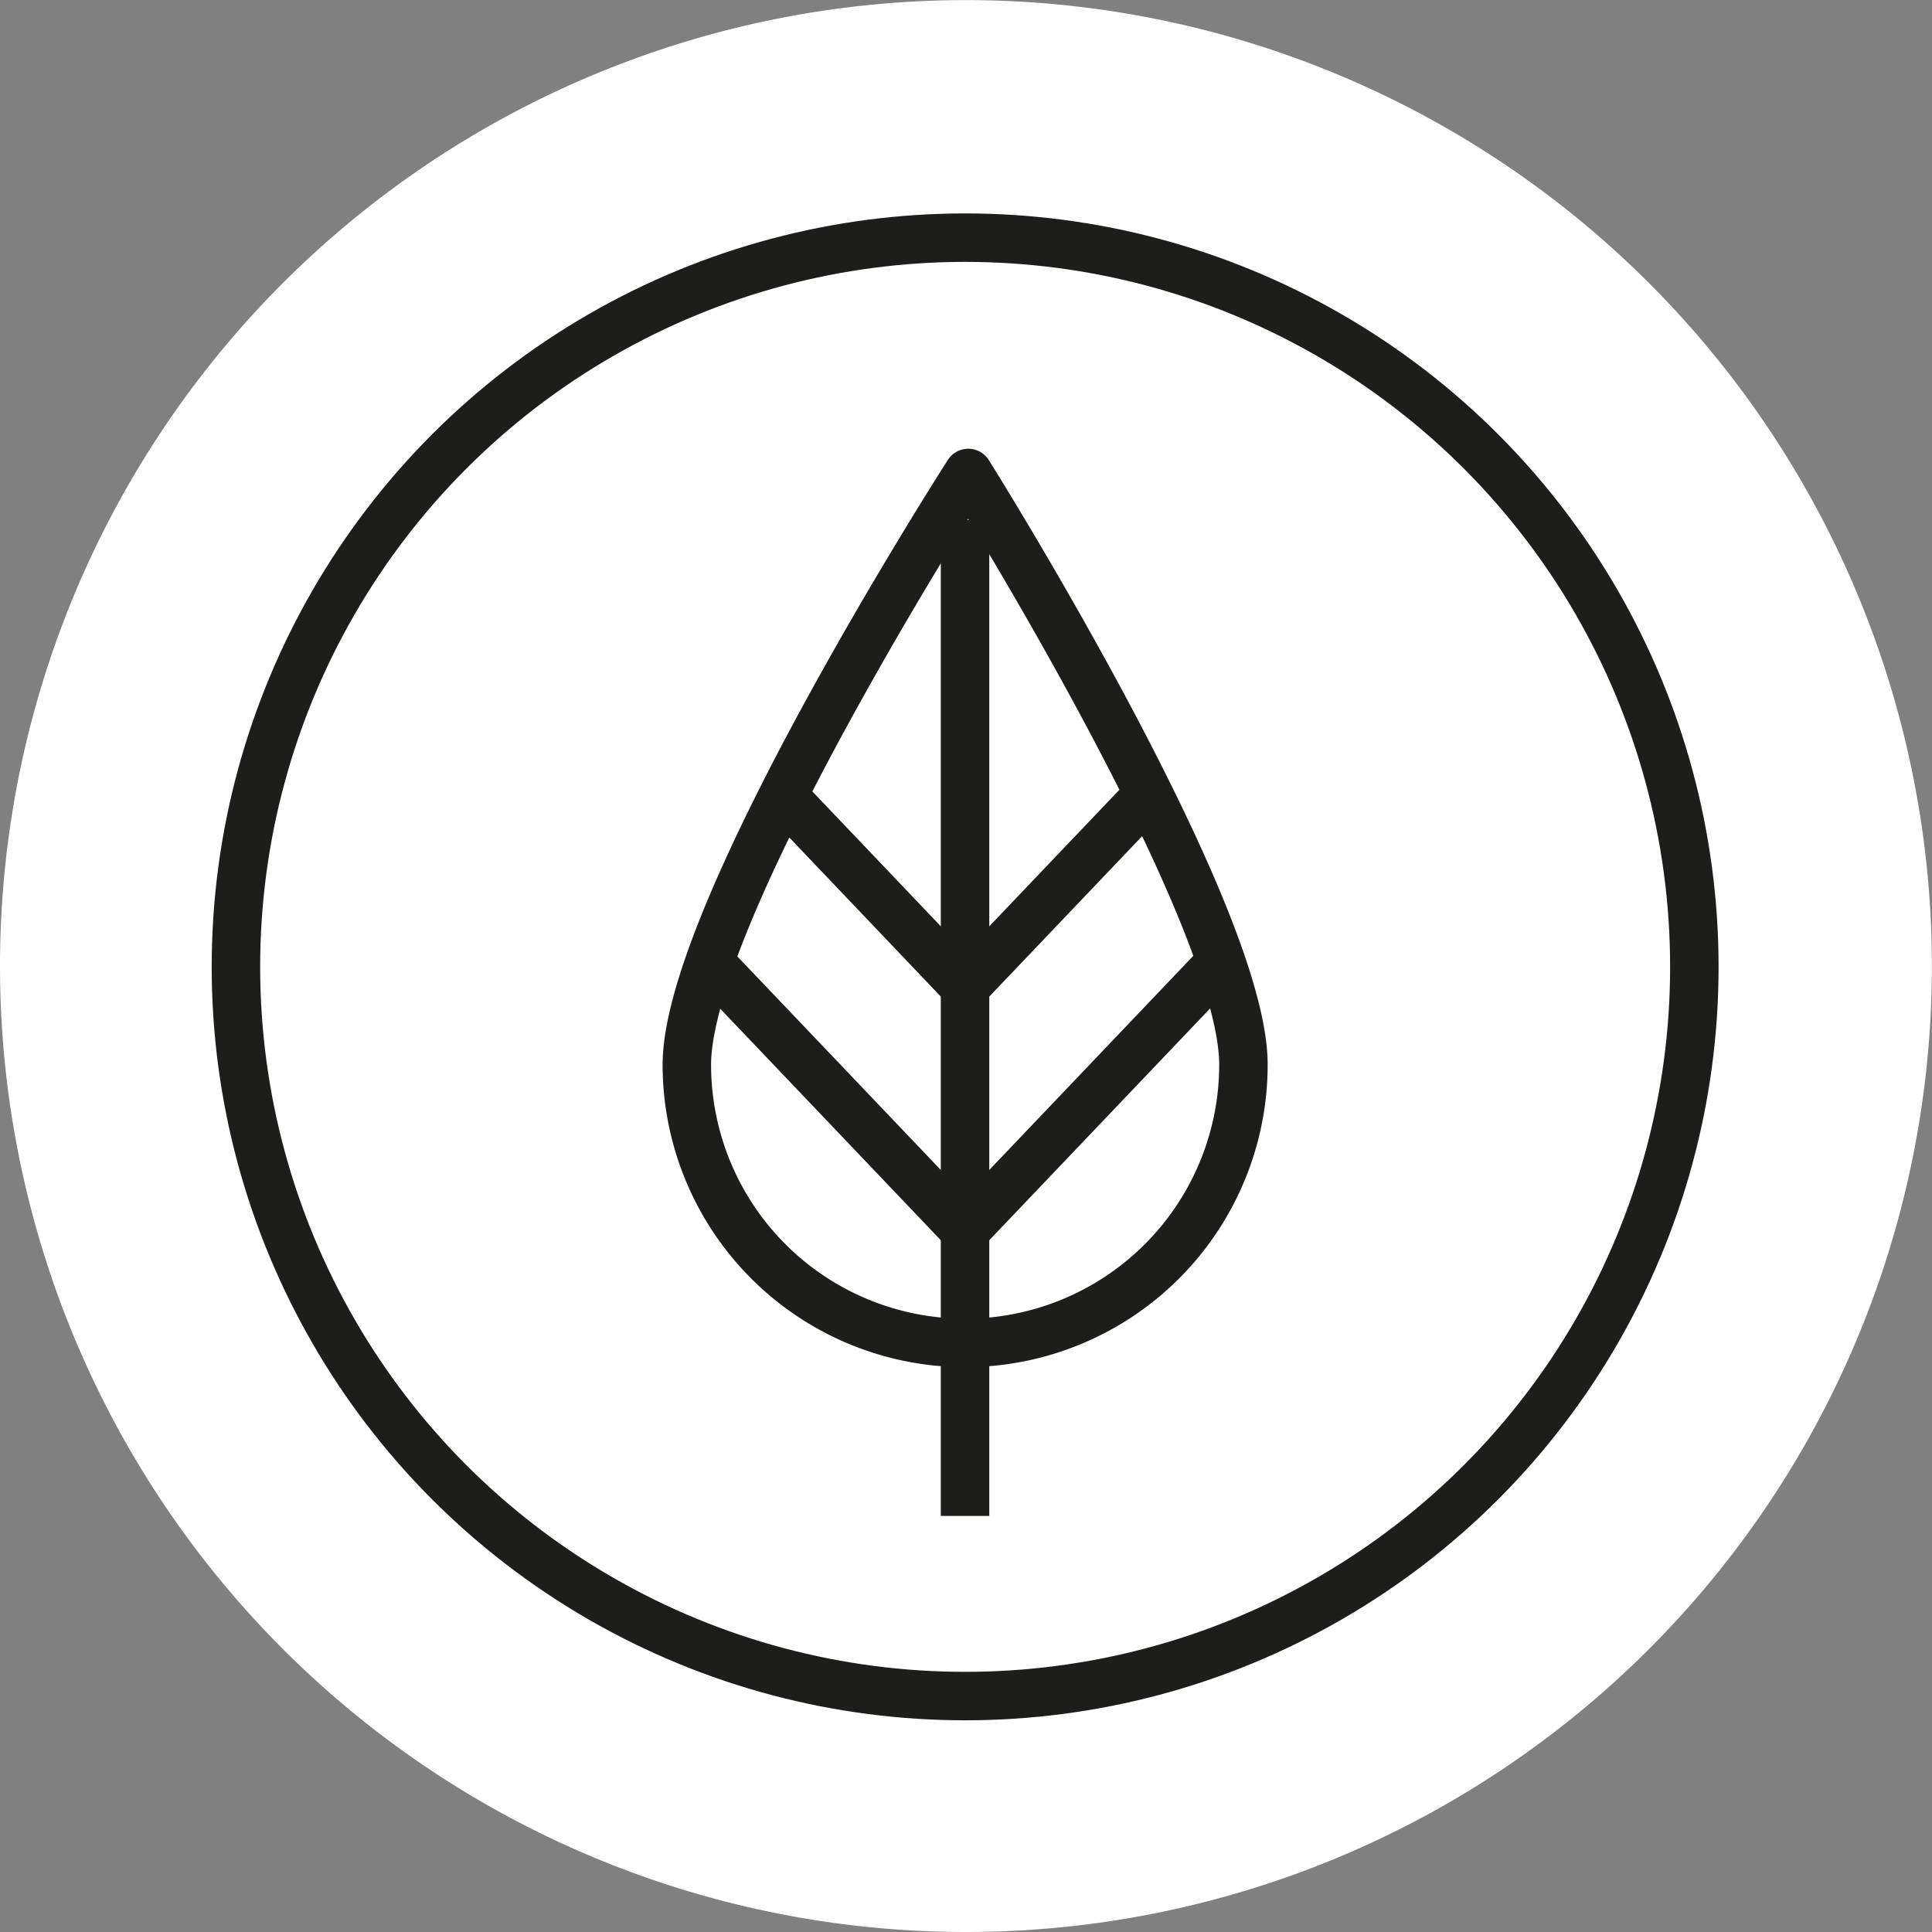
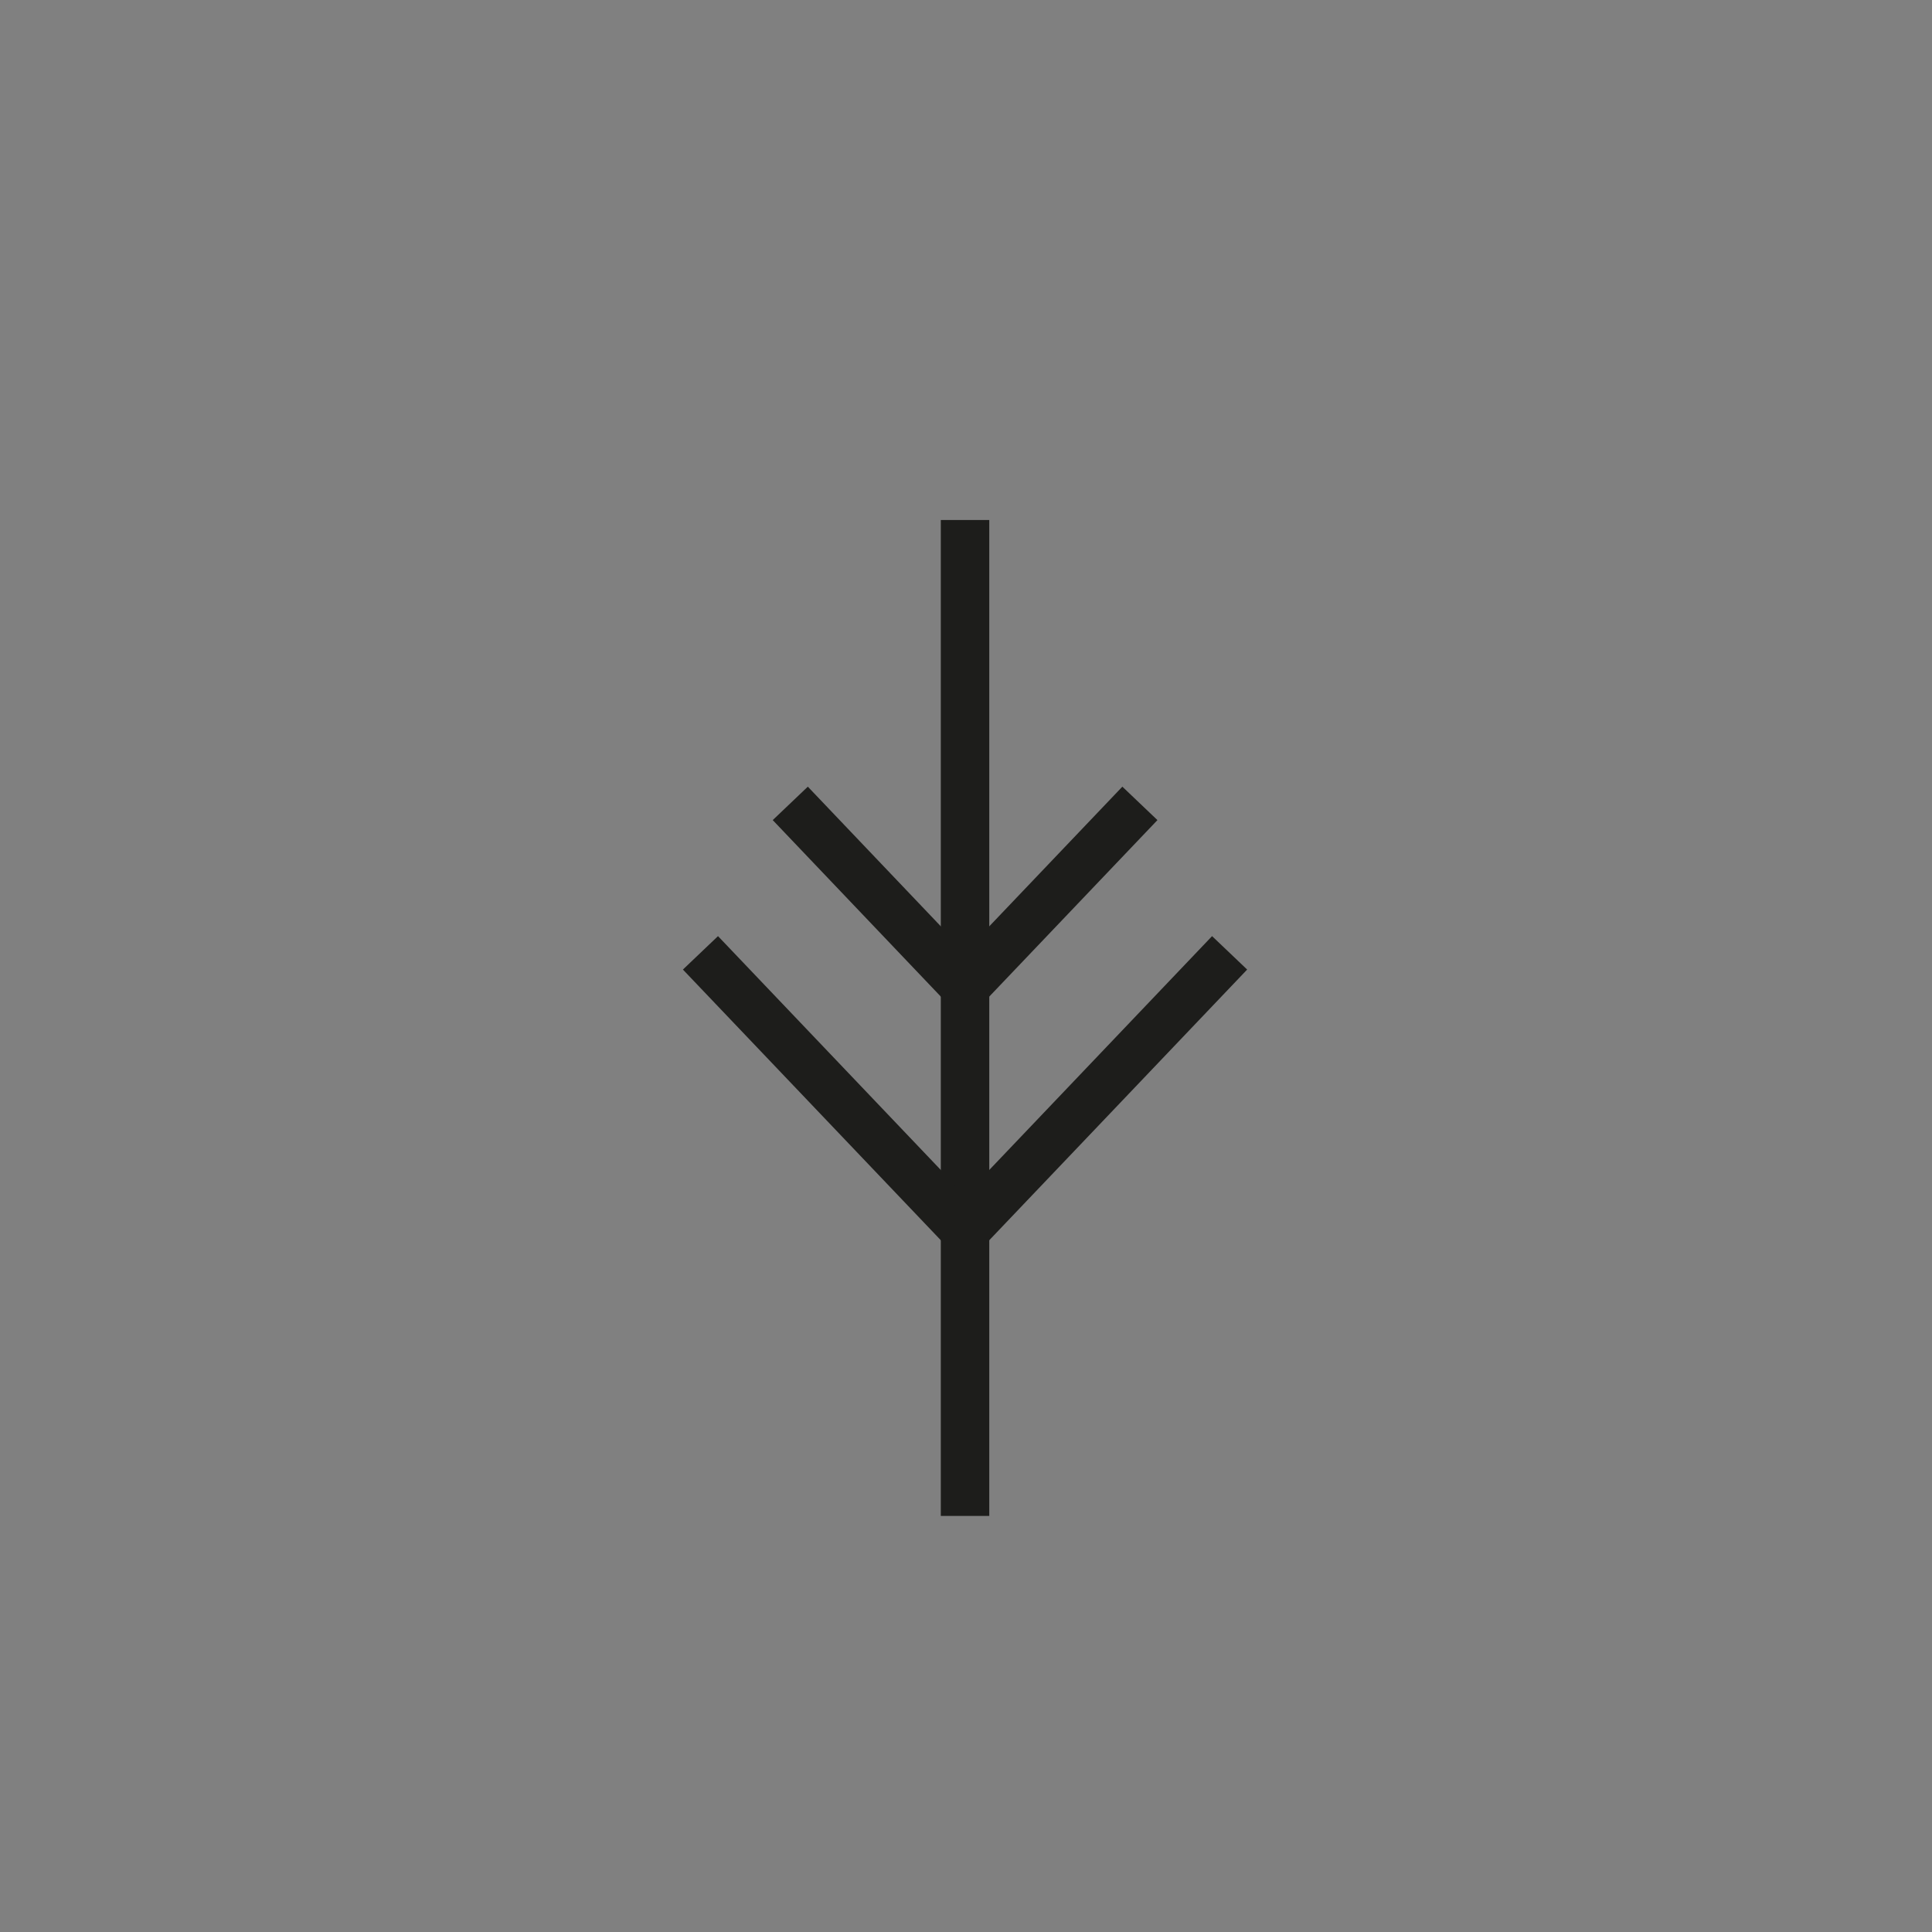
<svg xmlns="http://www.w3.org/2000/svg" id="Ebene_1" data-name="Ebene 1" viewBox="0 0 190.15 190.15">
  <rect x="0" y="0" width="190.15" height="190.15" fill="#808080" stroke="none" />
  <defs>
    <style>.cls-1,.cls-4{fill:none;}.cls-2{clip-path:url(#clip-path);}.cls-3{fill:#fff;}.cls-4{stroke:#1d1d1b;stroke-width:4.77px;}</style>
    <clipPath id="clip-path" transform="translate(0 -0.85)">
-       <rect class="cls-1" y="0.85" width="190.15" height="190.15" />
-     </clipPath>
+       </clipPath>
  </defs>
  <title>point_3_planet</title>
  <g class="cls-2">
-     <path class="cls-3" d="M95.07,191A95.07,95.07,0,1,0,0,95.93,95.07,95.07,0,0,0,95.07,191" transform="translate(0 -0.85)" />
-   </g>
+     </g>
  <line class="cls-4" x1="94.98" y1="51.18" x2="94.98" y2="149.2" />
  <polyline class="cls-4" points="112.19 79.07 94.98 97.13 77.78 79.07" />
  <polyline class="cls-4" points="121.02 93.78 94.98 121.11 68.94 93.78" />
  <g class="cls-2">
    <path class="cls-4" d="M67.6,105.63a27.39,27.39,0,1,0,54.78,0c0-15.13-27.08-58.23-27.08-58.23S67.6,90.51,67.6,105.63Z" transform="translate(0 -0.85)" />
    <circle class="cls-4" cx="94.99" cy="95.16" r="71.77" />
  </g>
</svg>